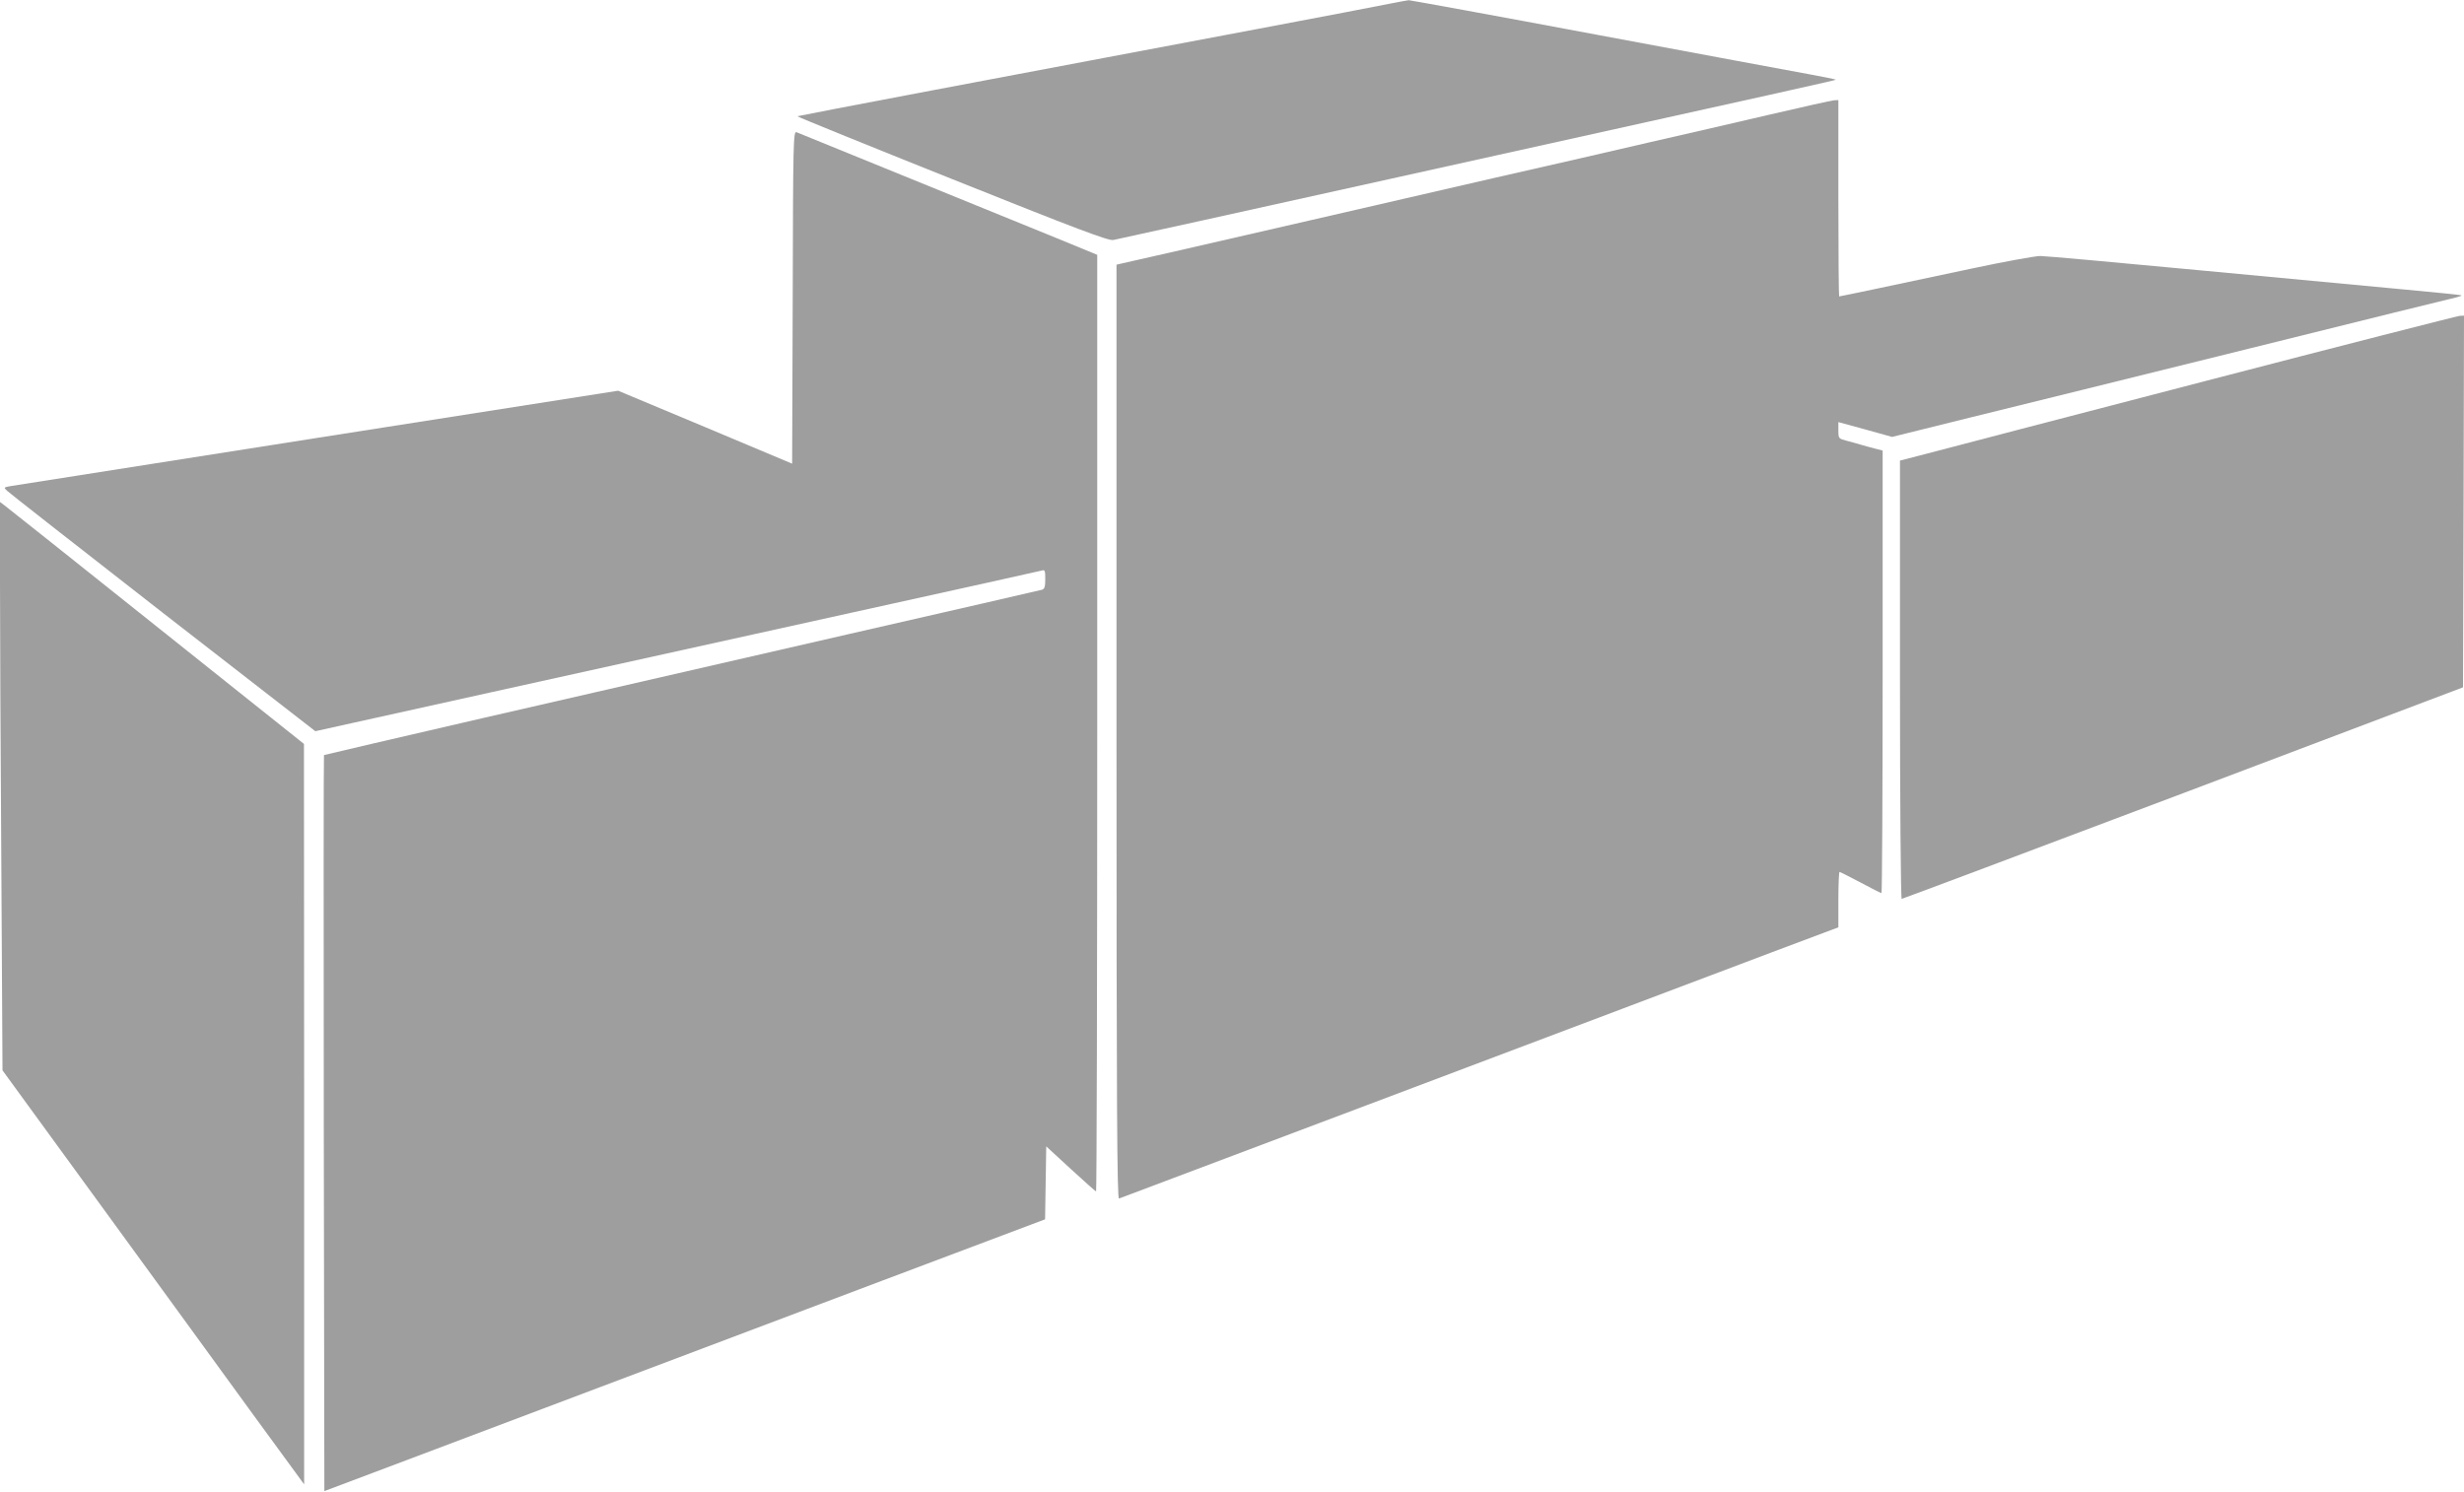
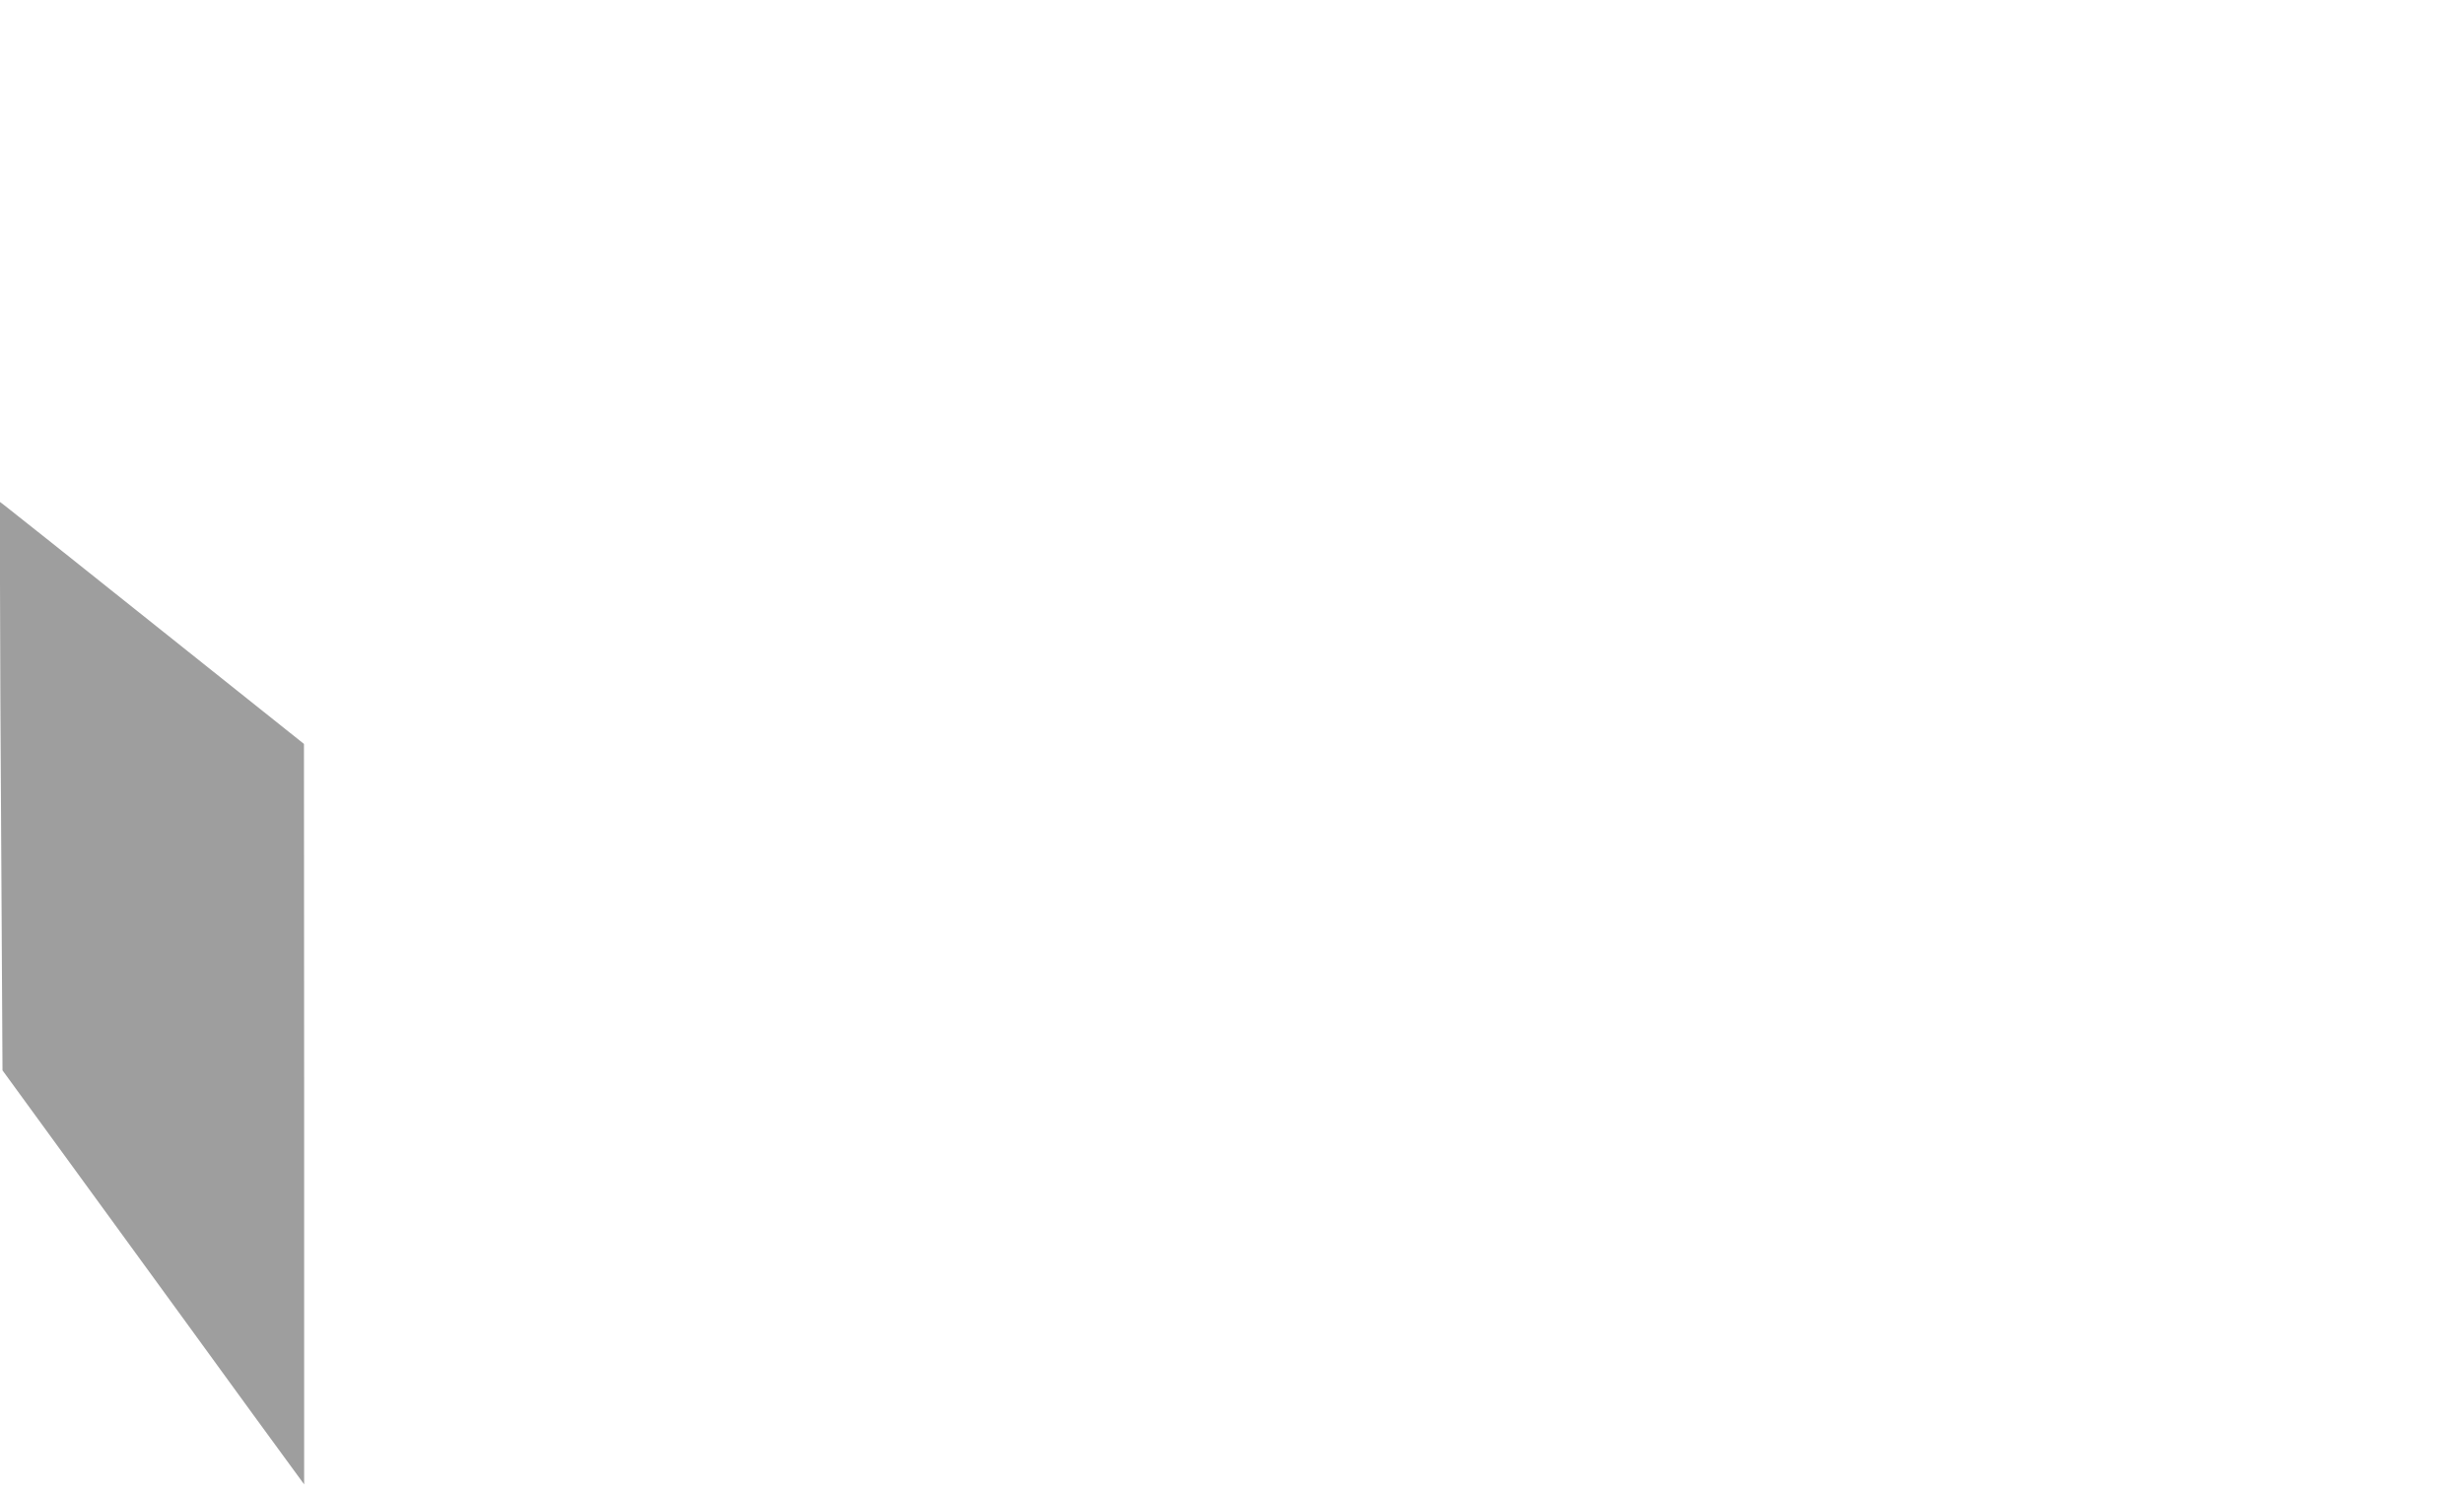
<svg xmlns="http://www.w3.org/2000/svg" version="1.0" width="1280pt" height="775pt" viewBox="0 0 1280 775" preserveAspectRatio="xMidYMid meet">
  <g transform="translate(0,775) scale(0.1,-0.1)" fill="#9e9e9e" stroke="none">
-     <path d="M7215 7730 c-49 -10 -355 -69 -680 -130 -324 -61 -682 -129 -795 -150 -113 -21 -518 -98 -900 -170 -382 -72 -696 -133 -698 -134 -2 -2 360 -149 803 -326 654 -262 812 -321 838 -317 18 3 682 150 1477 326 2120 469 2280 505 2277 507 -1 2 -63 14 -137 28 -74 13 -570 106 -1102 205 -532 100 -973 180 -980 180 -7 -1 -53 -9 -103 -19z" />
-     <path d="M9195 7155 c-170 -40 -449 -104 -620 -143 -170 -40 -537 -124 -815 -187 -278 -64 -707 -163 -955 -220 -247 -57 -575 -132 -727 -167 l-278 -63 0 -2429 c0 -1938 3 -2427 13 -2423 20 7 912 344 1287 485 190 72 806 304 1370 517 564 213 1037 392 1053 397 l27 10 0 144 c0 79 3 144 6 144 3 0 52 -25 109 -55 56 -30 105 -55 109 -55 3 0 6 517 6 1150 l0 1149 -42 11 c-24 6 -56 15 -73 20 -16 5 -49 14 -72 20 -42 11 -43 12 -43 54 l0 43 139 -38 140 -39 403 100 c222 54 873 216 1448 358 575 143 1061 263 1080 267 19 5 31 9 25 11 -5 2 -134 15 -285 29 -151 14 -630 59 -1065 100 -434 41 -810 75 -836 75 -26 0 -186 -29 -355 -65 -455 -97 -685 -145 -690 -145 -2 0 -4 230 -4 510 l0 510 -22 -1 c-13 -1 -162 -34 -333 -74z" />
-     <path d="M4118 6205 l-3 -864 -452 190 -452 189 -1563 -245 c-860 -135 -1578 -248 -1596 -251 -33 -6 -33 -7 -15 -24 10 -10 374 -295 809 -634 l792 -615 903 200 c497 110 1343 297 1879 415 536 118 983 217 993 220 15 5 17 -2 17 -45 0 -39 -4 -51 -17 -55 -10 -2 -146 -34 -303 -70 -271 -62 -709 -162 -2594 -595 -456 -105 -831 -193 -833 -194 -2 -2 -2 -863 -1 -1914 l3 -1910 430 162 c561 212 1416 534 2467 931 l847 319 3 189 3 190 127 -117 c70 -64 129 -117 132 -117 3 0 6 1095 6 2433 l0 2433 -187 77 c-587 239 -1360 554 -1375 560 -17 6 -18 -41 -20 -858z" />
-     <path d="M11455 5770 c-715 -186 -1364 -355 -1442 -376 l-143 -37 0 -1138 c0 -627 4 -1139 9 -1139 4 0 662 247 1462 549 l1454 550 3 965 2 966 -22 -1 c-13 -1 -608 -153 -1323 -339z" />
    <path d="M0 4723 c0 -230 3 -894 7 -1476 l6 -1058 515 -707 c283 -389 636 -873 783 -1076 l269 -368 0 1923 -1 1924 -765 610 c-420 336 -776 618 -789 628 l-25 19 0 -419z" />
  </g>
</svg>